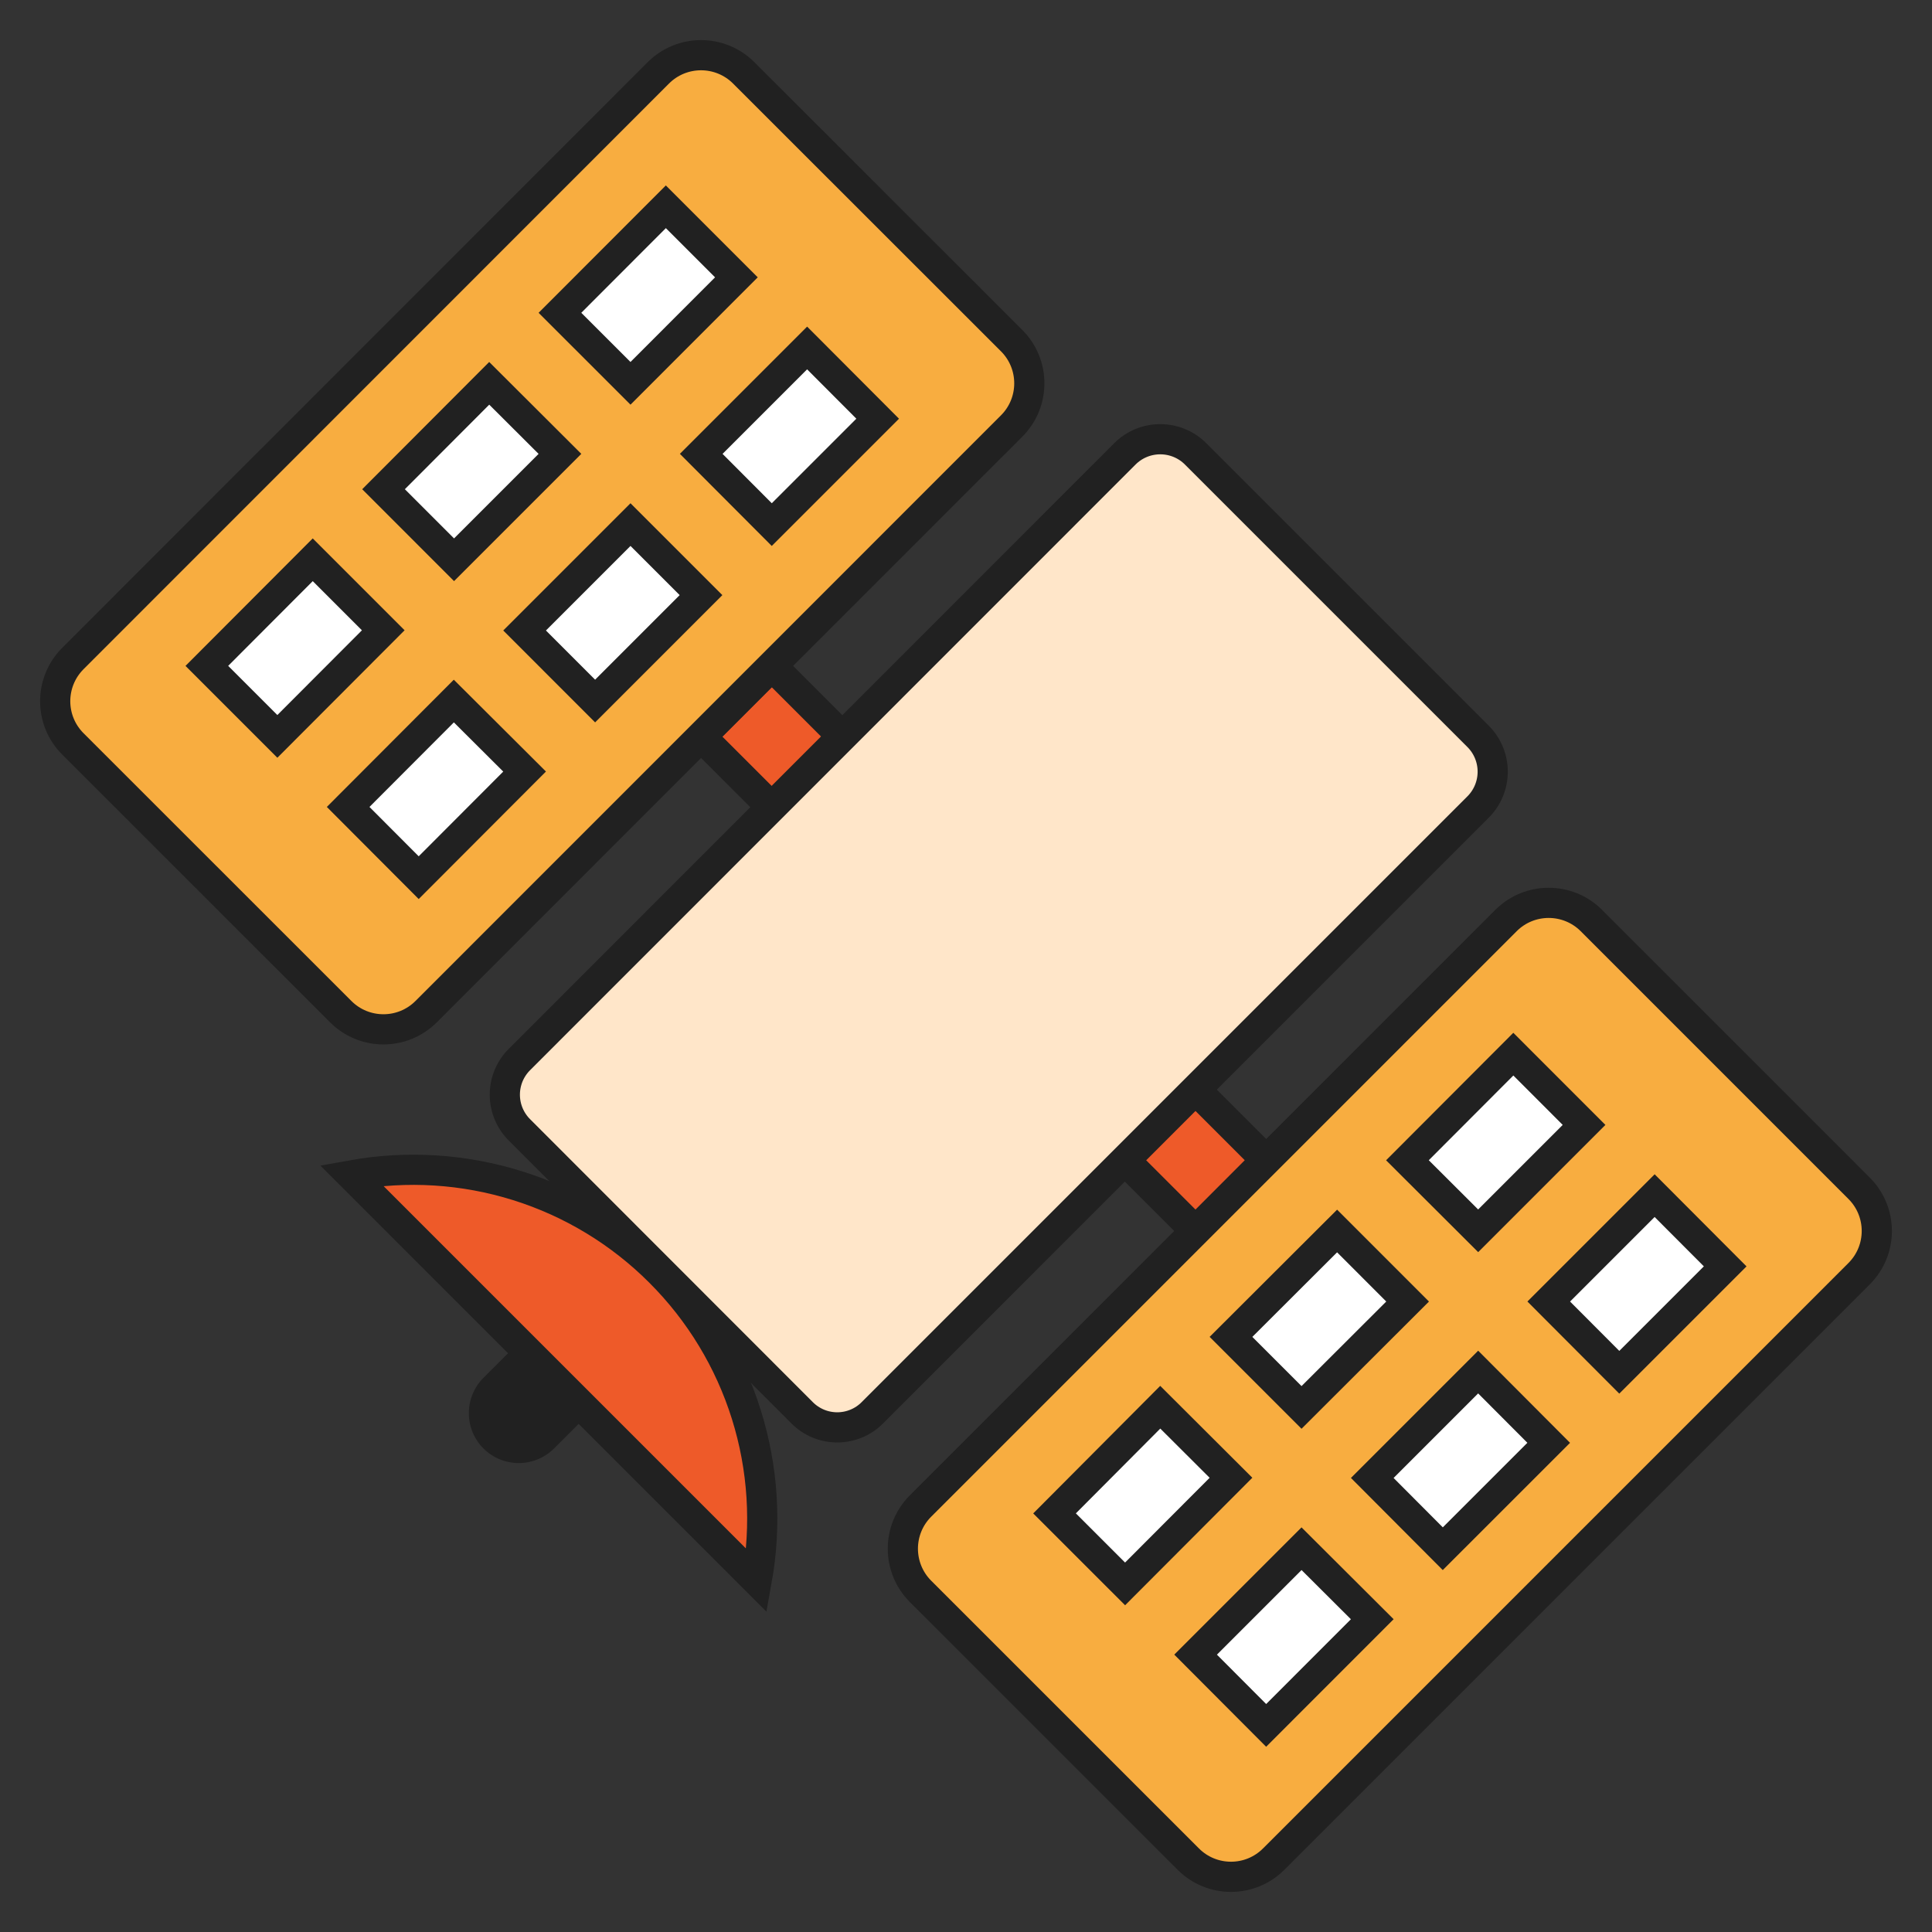
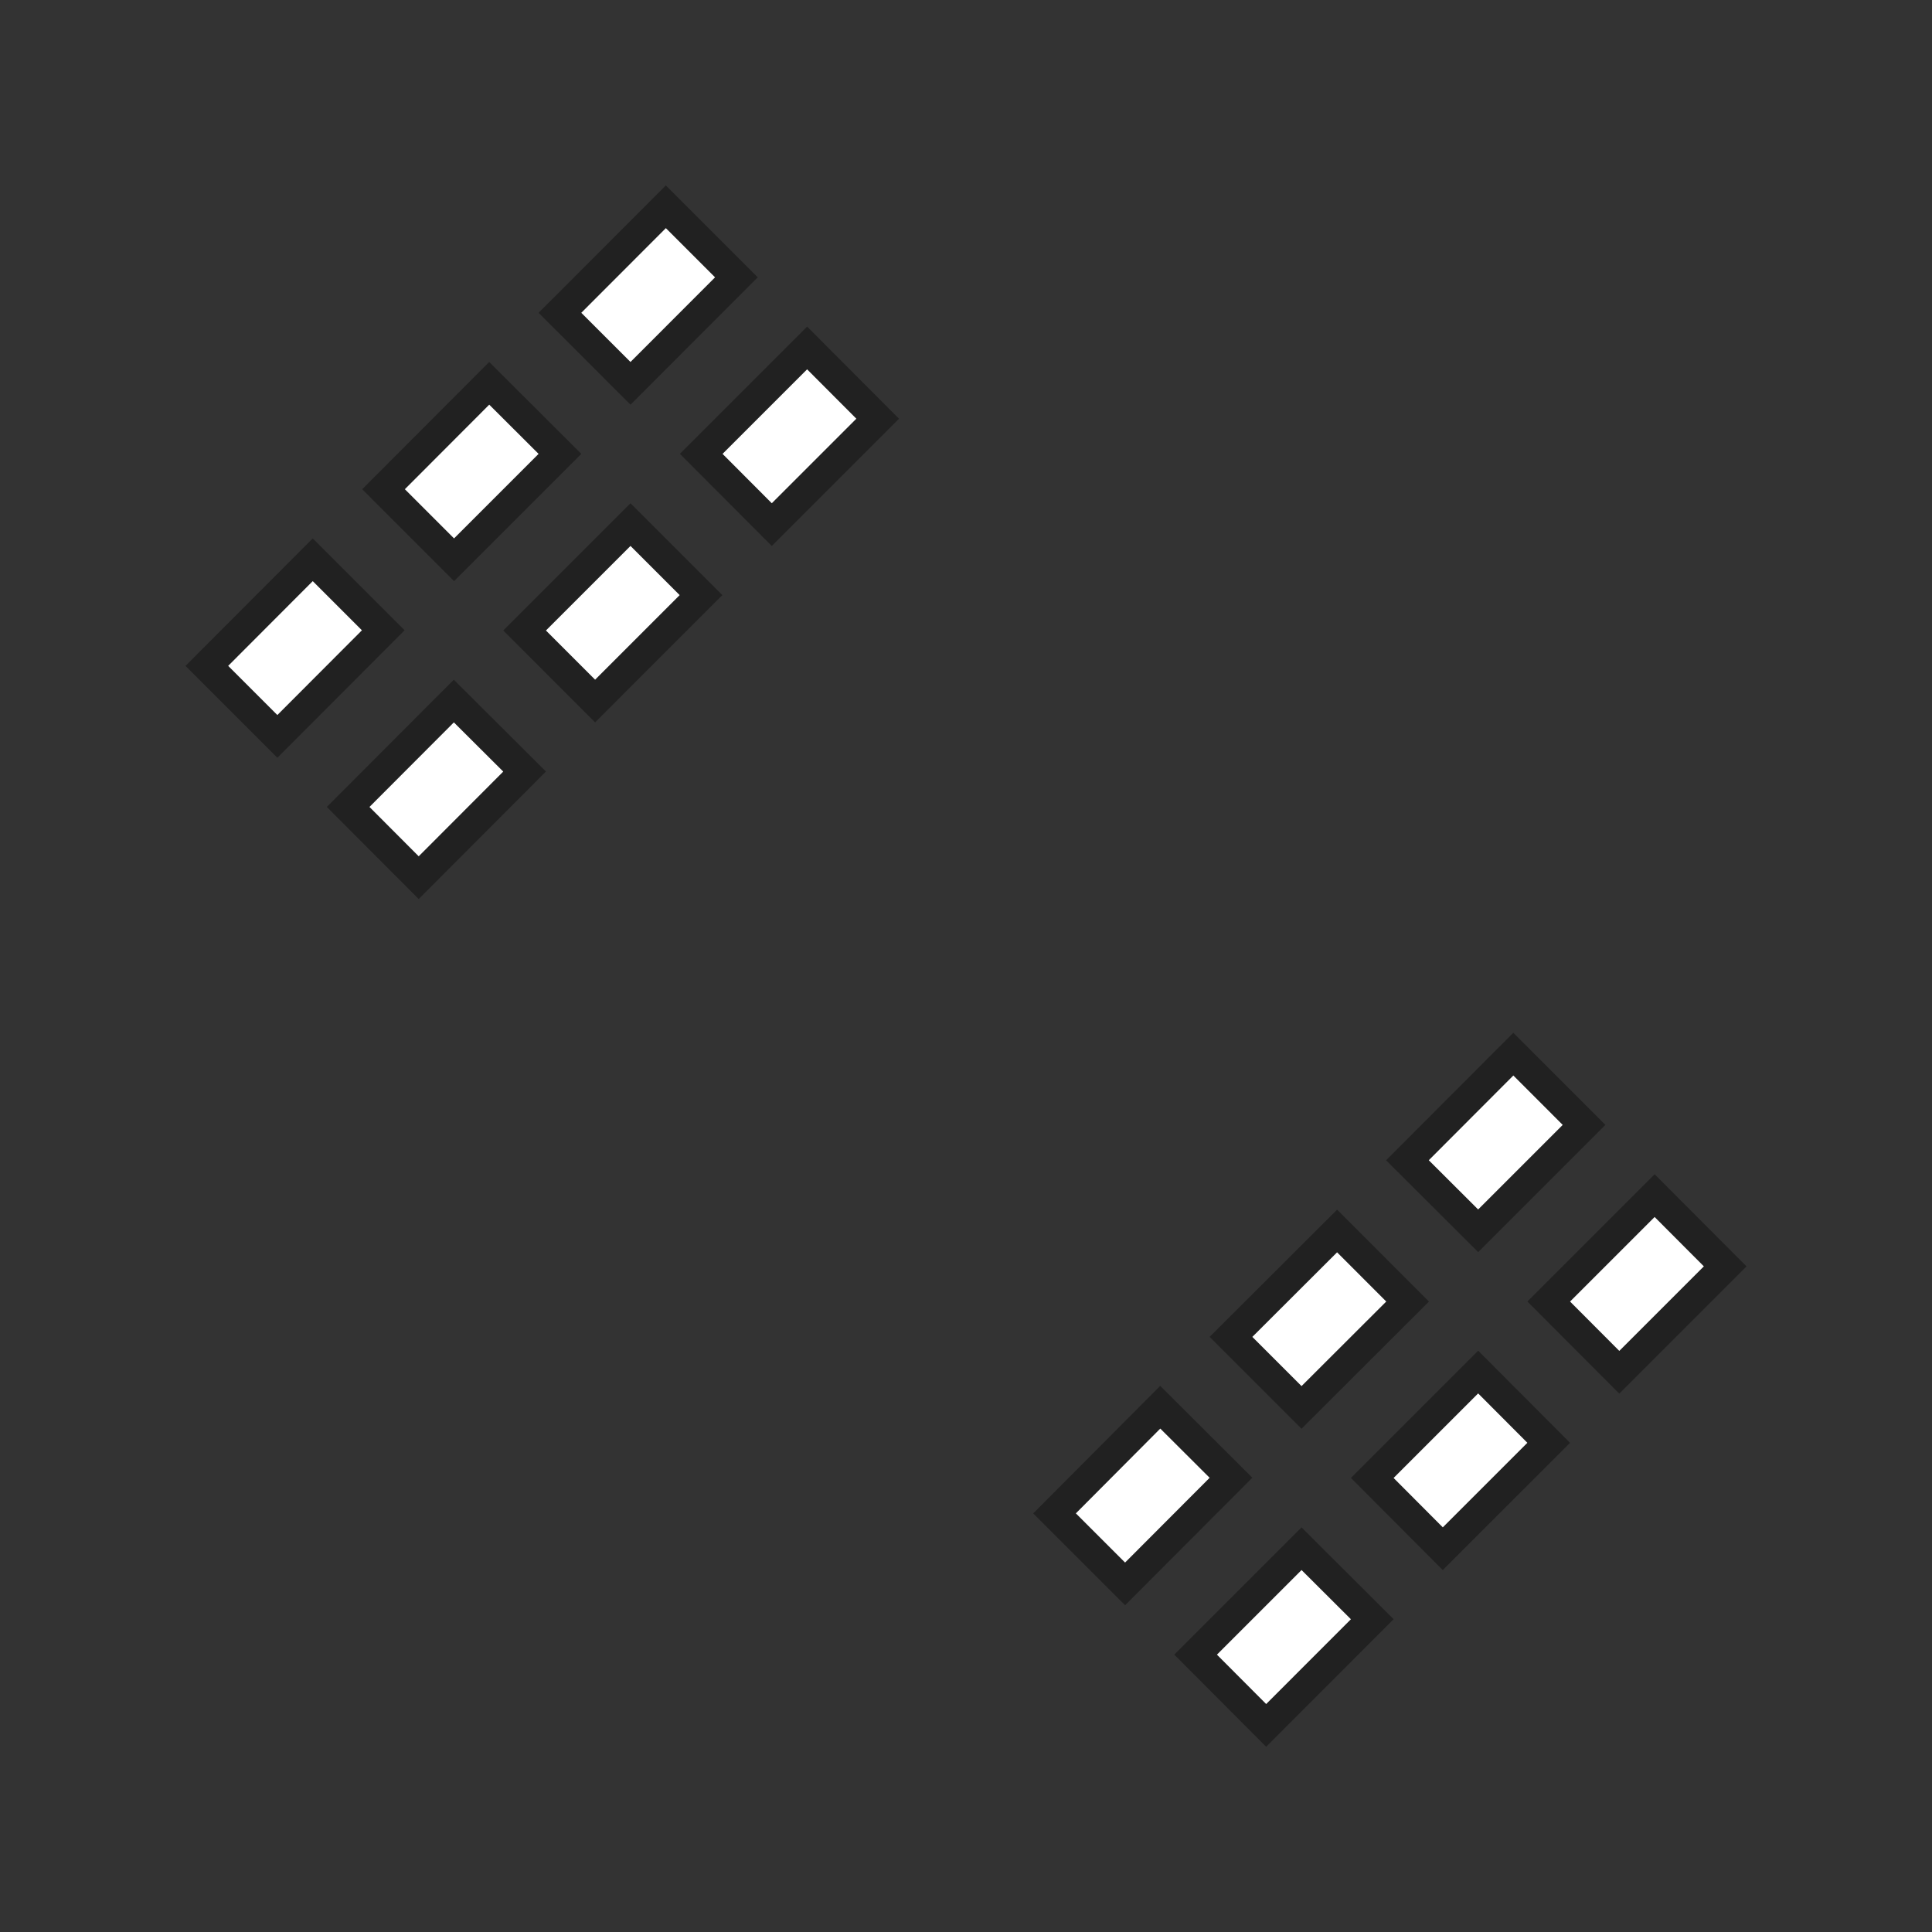
<svg xmlns="http://www.w3.org/2000/svg" fill="none" viewBox="0 0 64 64" height="64" width="64">
  <rect x="0" y="0" width="64" height="64" fill="#333333" stroke="none" />
-   <path fill="#212121" d="M18.355 43.301C18.666 42.993 19.086 42.821 19.523 42.821C19.961 42.821 20.381 42.993 20.692 43.301C21.002 43.612 21.177 44.033 21.177 44.473C21.177 44.912 21.002 45.334 20.692 45.645L18.355 47.981C18.044 48.292 17.623 48.466 17.183 48.466C16.744 48.466 16.323 48.292 16.012 47.981C15.704 47.67 15.531 47.25 15.531 46.813C15.531 46.375 15.704 45.955 16.012 45.645L18.355 43.301Z" />
-   <path stroke="#212121" fill="#EE5A29" d="M39.606 40.779L23.222 24.401L25.565 22.058L41.943 38.436L39.606 40.779ZM25.067 52.359C25.398 50.523 25.28 48.634 24.722 46.854C24.164 45.074 23.183 43.456 21.863 42.138C20.545 40.818 18.927 39.837 17.147 39.279C15.367 38.721 13.478 38.603 11.642 38.934L25.067 52.359Z" />
-   <path stroke="#212121" fill="#F8AD40" d="M42.192 61.586C41.411 62.367 40.145 62.367 39.364 61.586L30.494 52.717C29.713 51.935 29.713 50.669 30.494 49.888L49.888 30.494C50.669 29.713 51.935 29.713 52.717 30.494L61.586 39.364C62.367 40.145 62.367 41.411 61.586 42.192L42.192 61.586ZM14.117 33.512C13.336 34.293 12.069 34.294 11.288 33.513L2.415 24.643C1.633 23.862 1.633 22.596 2.414 21.814L21.808 2.414C22.589 1.633 23.855 1.633 24.637 2.414L33.512 11.284C34.293 12.065 34.293 13.331 33.512 14.112L14.117 33.512Z" />
-   <path stroke="#212121" fill="#FFE6C9" d="M37.263 15.035C37.574 14.724 37.995 14.55 38.435 14.55C38.874 14.55 39.296 14.724 39.606 15.035L48.966 24.395C49.276 24.706 49.449 25.128 49.448 25.567C49.447 26.007 49.271 26.428 48.959 26.738L28.906 46.792C28.754 46.947 28.573 47.071 28.372 47.155C28.172 47.239 27.957 47.283 27.739 47.284C27.522 47.284 27.307 47.242 27.106 47.159C26.905 47.075 26.723 46.953 26.57 46.799L17.209 37.431C17.055 37.278 16.933 37.096 16.849 36.895C16.766 36.695 16.723 36.48 16.723 36.263C16.723 36.046 16.766 35.831 16.849 35.63C16.933 35.43 17.055 35.248 17.209 35.095L37.263 15.035Z" />
  <path stroke="#212121" fill="white" d="M41.943 57.156L39.606 54.812L43.115 51.303L45.458 53.639L41.943 57.156ZM37.27 52.469L34.933 50.133L38.435 46.616L40.778 48.953L37.27 52.469ZM47.794 51.303L45.458 48.959L48.966 45.451L51.303 47.795L47.794 51.303ZM43.115 46.623L40.778 44.286L44.293 40.778L46.629 43.115L43.115 46.623ZM53.641 45.458L51.304 43.115L54.812 39.607L57.149 41.95L53.641 45.458ZM48.966 40.772L46.623 38.435L50.131 34.92L52.474 37.264L48.966 40.772ZM13.87 29.074L11.533 26.731L15.034 23.223L17.378 25.559L13.87 29.074ZM9.188 24.394L6.852 22.058L10.36 18.543L12.696 20.879L9.188 24.394ZM19.714 23.223L17.378 20.886L20.886 17.378L23.222 19.714L19.714 23.223ZM15.041 18.543L12.705 16.206L16.206 12.698L18.549 15.035L15.041 18.543ZM25.566 17.378L23.229 15.035L26.737 11.527L29.074 13.87L25.566 17.378ZM20.886 12.698L18.549 10.362L22.057 6.85L24.394 9.187L20.886 12.698Z" />
</svg>